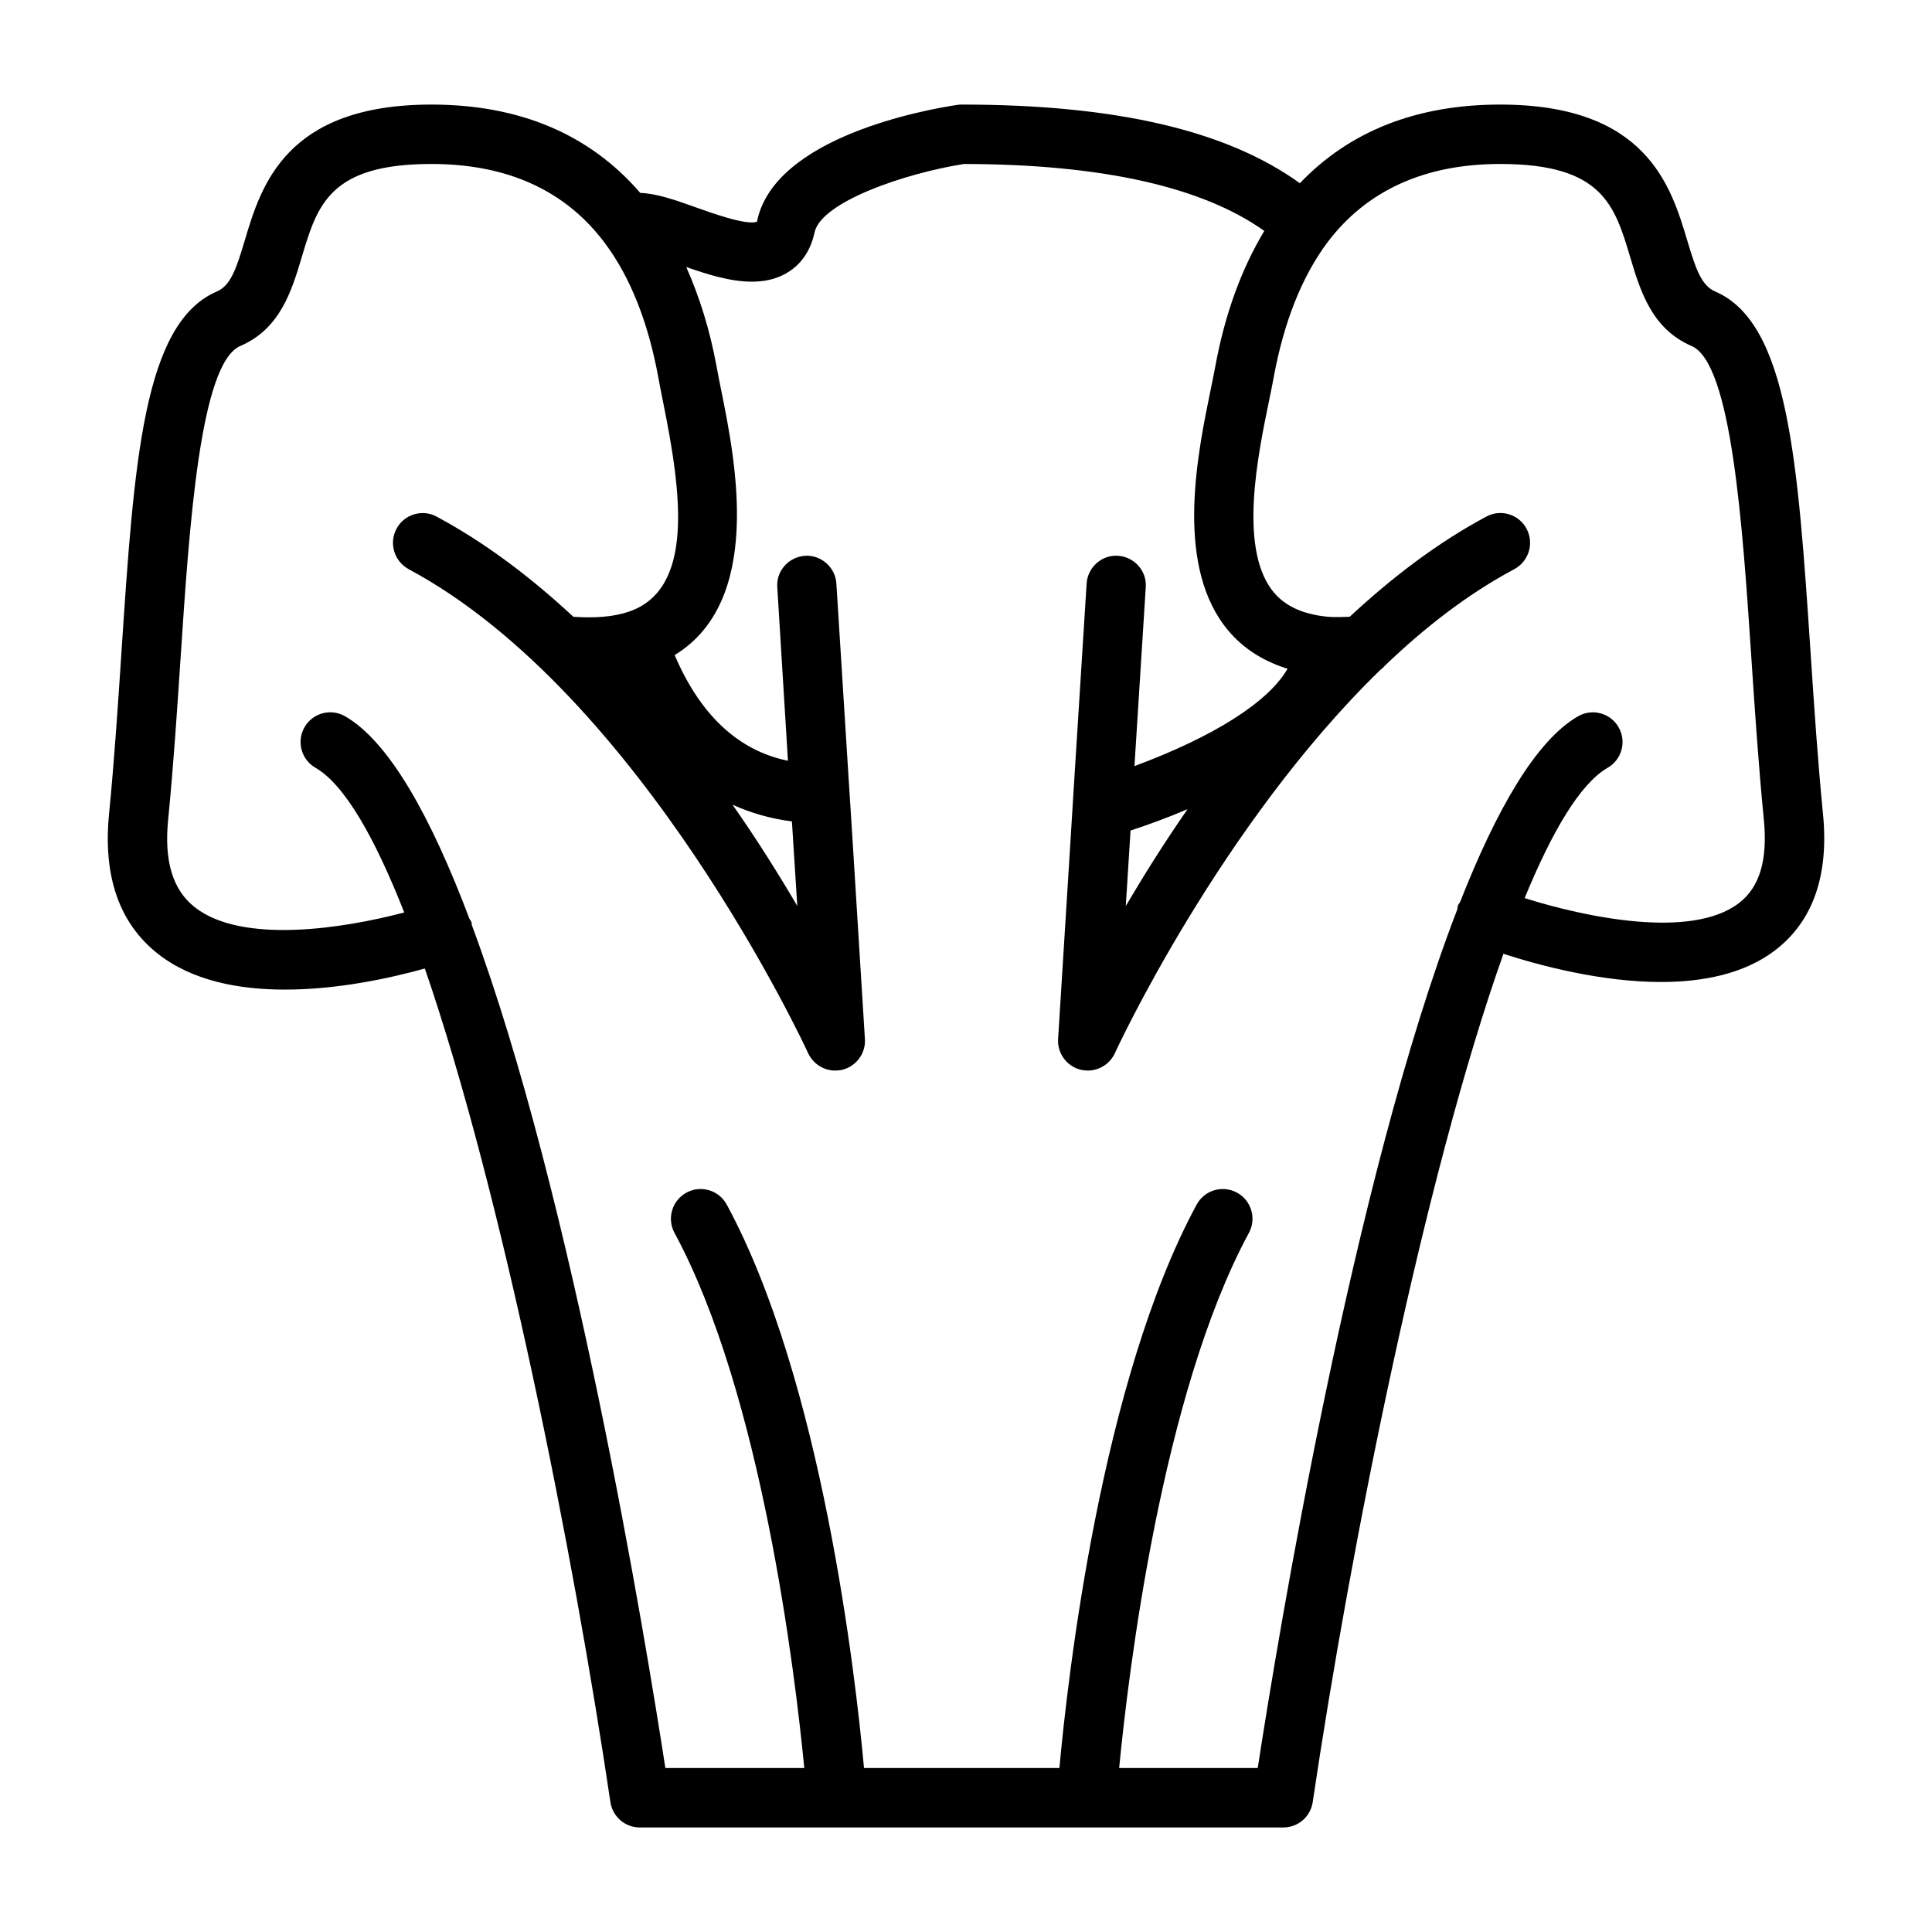
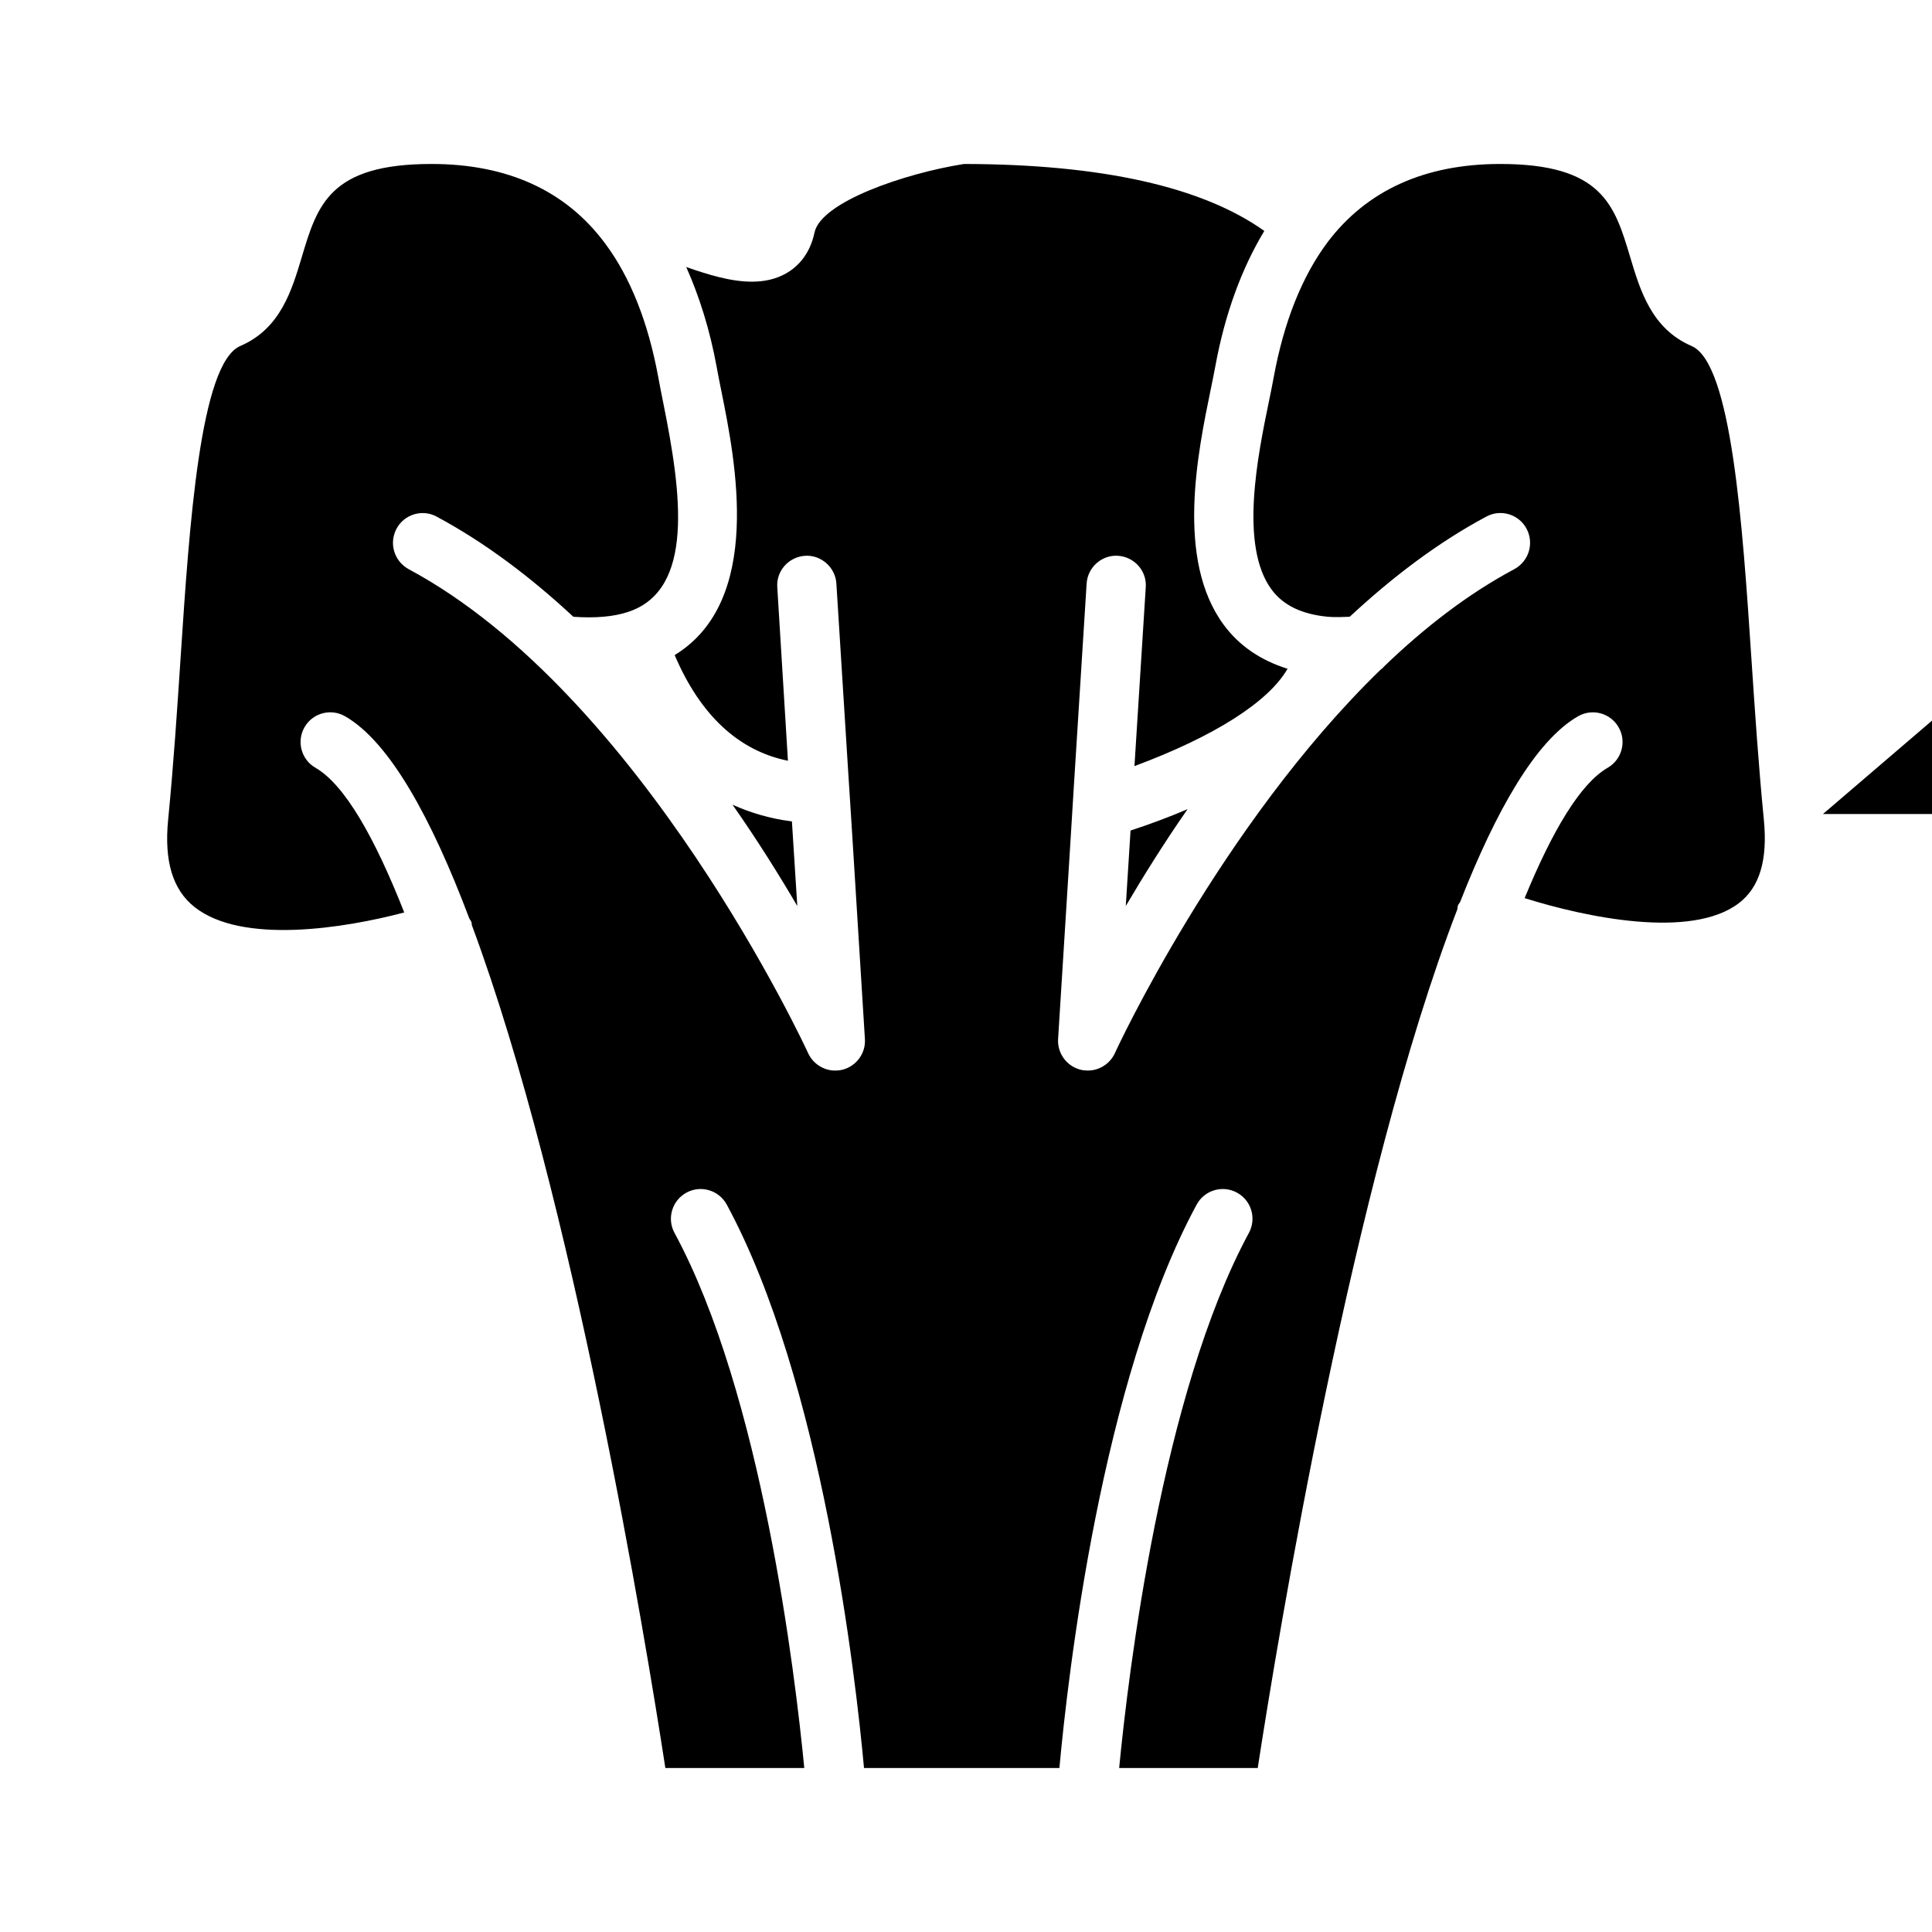
<svg xmlns="http://www.w3.org/2000/svg" fill="#000000" width="800px" height="800px" version="1.1" viewBox="144 144 512 512">
-   <path d="m627.11 359.72c-1.402-14.289-2.356-28.711-3.281-42.668-3.387-50.758-5.816-87.434-25.293-95.809-3.668-1.582-5.141-5.969-7.422-13.602-4.293-14.305-10.762-35.93-49.539-35.93-22.09 0-39.895 7.008-53.098 20.844-19.352-13.973-48.727-20.844-89.625-20.844-0.395 0-0.789 0.031-1.164 0.086-8.07 1.211-48.547 8.391-53.082 30.938-2.543 1.109-12.035-2.281-16.594-3.922-5.102-1.828-10.035-3.543-14.344-3.691-13.34-15.477-31.871-23.41-55.324-23.41-38.723 0-45.176 21.617-49.457 35.918-2.273 7.637-3.754 12.027-7.398 13.602-19.523 8.367-21.953 44.988-25.309 95.676-0.922 13.996-1.883 28.473-3.281 42.793-1.637 16.508 2.699 28.969 12.902 37.031 9.086 7.188 21.469 9.523 33.715 9.523 14.445 0 28.582-3.227 37.07-5.59 20.492 59.48 39.383 154.86 49.176 220.91 0.57 3.859 3.879 6.719 7.781 6.719h170.55c3.906 0 7.211-2.859 7.785-6.715 10.012-67.512 29.527-165.68 50.547-224.81 9.445 3.055 25.82 7.469 41.785 7.469 11.074 0 21.938-2.133 30.094-8.312 10.102-7.668 14.414-19.848 12.809-36.203zm-22.316 23.645c-12.668 9.637-40.676 3.699-56.75-1.355 7.352-17.879 14.793-30.395 21.996-34.535 3.769-2.164 5.078-6.984 2.906-10.746-2.156-3.769-6.965-5.078-10.746-2.906-11.133 6.398-21.648 24.75-31.262 49.238-0.164 0.309-0.426 0.527-0.551 0.859-0.141 0.348-0.102 0.707-0.18 1.062-27.625 71.594-47.629 193.38-52.895 227.56h-36.723c2.402-24.852 11.258-99.062 34.387-141.82 2.07-3.824 0.645-8.605-3.18-10.668-3.832-2.078-8.598-0.645-10.668 3.172-25.27 46.703-34.148 125.02-36.375 149.31h-51.781c-2.227-24.293-11.109-102.61-36.375-149.31-2.078-3.816-6.832-5.25-10.668-3.172-3.824 2.07-5.25 6.848-3.18 10.668 23.121 42.715 31.984 116.95 34.395 141.82h-36.816c-5.164-33.527-24.488-151.3-51.277-223.36-0.062-0.27-0.016-0.527-0.109-0.797-0.125-0.363-0.395-0.621-0.559-0.953-10.059-26.672-21.152-46.848-32.938-53.617-3.777-2.172-8.59-0.867-10.746 2.906-2.164 3.769-0.859 8.582 2.906 10.746 7.707 4.434 15.68 18.422 23.523 38.344-15.863 4.195-42.965 8.543-55.578-1.441-5.785-4.59-8.078-12.148-6.992-23.137 1.434-14.578 2.394-29.172 3.328-43.297 2.289-34.605 5.133-77.688 15.809-82.254 10.605-4.566 13.609-14.648 16.281-23.562 4.117-13.773 7.375-24.668 34.367-24.668 20.176 0 35.66 7.086 46.035 21.082 6.652 8.918 11.383 20.844 14.066 35.395 0.348 1.984 0.82 4.289 1.324 6.824 4.801 23.773 8.43 49.609-9.344 55.418h-0.016c-0.008 0-0.008 0.008-0.016 0.008-3.793 1.266-8.668 1.676-14.445 1.273l-0.023-0.023c-11.18-10.391-23.301-19.602-36.219-26.527-3.769-2.047-8.582-0.629-10.629 3.227-2.047 3.856-0.629 8.582 3.227 10.707 61.867 33.141 105.48 127.37 105.88 128.31 1.34 2.832 4.164 4.566 7.156 4.566 0.629 0 1.34-0.078 1.969-0.234 3.621-0.945 6.141-4.328 5.902-8.109l-3.457-55.656-1.023-15.98-3.078-49.043c-0.227-4.328-4.094-7.715-8.344-7.398-4.328 0.316-7.637 4.016-7.32 8.344l2.824 45.973c-13.145-2.676-23.223-12.121-29.992-27.945-0.008-0.016-0.016-0.039-0.023-0.062 23.508-14.367 16.137-51.316 12.375-69.957-0.488-2.394-0.922-4.566-1.266-6.504-1.801-9.816-4.566-18.547-8.047-26.379 5.762 2.016 11.793 3.883 17.383 3.883 3.195 0 6.234-0.605 8.988-2.141s6.312-4.676 7.629-10.895c1.719-8.094 23.902-15.676 39.602-18.156 36.551 0.062 63.203 6.07 79.594 17.742-6.016 9.98-10.43 21.965-12.996 35.945-0.324 1.77-0.746 3.801-1.203 6.047-3.473 16.887-9.297 45.137 3.441 62.387 4.133 5.606 9.84 9.445 16.918 11.652-0.016 0.016-0.016 0.031-0.031 0.055-5.047 8.738-19.363 17.871-40.539 25.742l2.992-47.391c0.316-4.328-2.992-8.031-7.32-8.344-4.328-0.316-8.109 3.07-8.352 7.398l-3.387 53.766-1.023 16.609-3.148 50.301c-0.227 3.777 2.281 7.164 5.902 8.109 0.629 0.156 1.34 0.234 1.969 0.234 3 0 5.824-1.73 7.164-4.566 0.316-0.789 27.945-60.379 70.305-101.55 0.395-0.316 0.789-0.629 1.102-1.023 10.629-10.234 22.199-19.207 34.48-25.742 3.856-2.125 5.273-6.848 3.227-10.707-2.047-3.856-6.848-5.273-10.637-3.227-12.957 6.91-25.074 16.191-36.234 26.559-1.898 0.062-3.769 0.164-5.785 0-6.949-0.668-11.84-3.039-14.934-7.234-8.566-11.602-3.629-35.559-0.684-49.863 0.488-2.363 0.93-4.512 1.266-6.383 2.699-14.688 7.512-26.742 14.281-35.793 10.391-13.746 25.789-20.723 45.746-20.723 27.055 0 30.324 10.902 34.449 24.703 2.668 8.895 5.691 18.988 16.281 23.547 10.629 4.574 13.5 47.727 15.809 82.395 0.938 14.074 1.906 28.621 3.328 43.156 1.043 10.688-1.129 17.922-6.648 22.109zm-250.93-21.703 1.426 22.434c-4.801-8.188-10.547-17.398-17.168-26.844 4.879 2.203 10.078 3.699 15.586 4.41zm89.742 2.441c5.039-1.652 10.156-3.543 15.113-5.668-6.297 9.055-11.73 17.789-16.375 25.664z" />
+   <path d="m627.11 359.72h170.55c3.906 0 7.211-2.859 7.785-6.715 10.012-67.512 29.527-165.68 50.547-224.81 9.445 3.055 25.82 7.469 41.785 7.469 11.074 0 21.938-2.133 30.094-8.312 10.102-7.668 14.414-19.848 12.809-36.203zm-22.316 23.645c-12.668 9.637-40.676 3.699-56.75-1.355 7.352-17.879 14.793-30.395 21.996-34.535 3.769-2.164 5.078-6.984 2.906-10.746-2.156-3.769-6.965-5.078-10.746-2.906-11.133 6.398-21.648 24.75-31.262 49.238-0.164 0.309-0.426 0.527-0.551 0.859-0.141 0.348-0.102 0.707-0.18 1.062-27.625 71.594-47.629 193.38-52.895 227.56h-36.723c2.402-24.852 11.258-99.062 34.387-141.82 2.07-3.824 0.645-8.605-3.18-10.668-3.832-2.078-8.598-0.645-10.668 3.172-25.27 46.703-34.148 125.02-36.375 149.31h-51.781c-2.227-24.293-11.109-102.61-36.375-149.31-2.078-3.816-6.832-5.25-10.668-3.172-3.824 2.07-5.25 6.848-3.18 10.668 23.121 42.715 31.984 116.95 34.395 141.82h-36.816c-5.164-33.527-24.488-151.3-51.277-223.36-0.062-0.27-0.016-0.527-0.109-0.797-0.125-0.363-0.395-0.621-0.559-0.953-10.059-26.672-21.152-46.848-32.938-53.617-3.777-2.172-8.59-0.867-10.746 2.906-2.164 3.769-0.859 8.582 2.906 10.746 7.707 4.434 15.68 18.422 23.523 38.344-15.863 4.195-42.965 8.543-55.578-1.441-5.785-4.59-8.078-12.148-6.992-23.137 1.434-14.578 2.394-29.172 3.328-43.297 2.289-34.605 5.133-77.688 15.809-82.254 10.605-4.566 13.609-14.648 16.281-23.562 4.117-13.773 7.375-24.668 34.367-24.668 20.176 0 35.66 7.086 46.035 21.082 6.652 8.918 11.383 20.844 14.066 35.395 0.348 1.984 0.82 4.289 1.324 6.824 4.801 23.773 8.43 49.609-9.344 55.418h-0.016c-0.008 0-0.008 0.008-0.016 0.008-3.793 1.266-8.668 1.676-14.445 1.273l-0.023-0.023c-11.18-10.391-23.301-19.602-36.219-26.527-3.769-2.047-8.582-0.629-10.629 3.227-2.047 3.856-0.629 8.582 3.227 10.707 61.867 33.141 105.48 127.37 105.88 128.31 1.34 2.832 4.164 4.566 7.156 4.566 0.629 0 1.34-0.078 1.969-0.234 3.621-0.945 6.141-4.328 5.902-8.109l-3.457-55.656-1.023-15.98-3.078-49.043c-0.227-4.328-4.094-7.715-8.344-7.398-4.328 0.316-7.637 4.016-7.32 8.344l2.824 45.973c-13.145-2.676-23.223-12.121-29.992-27.945-0.008-0.016-0.016-0.039-0.023-0.062 23.508-14.367 16.137-51.316 12.375-69.957-0.488-2.394-0.922-4.566-1.266-6.504-1.801-9.816-4.566-18.547-8.047-26.379 5.762 2.016 11.793 3.883 17.383 3.883 3.195 0 6.234-0.605 8.988-2.141s6.312-4.676 7.629-10.895c1.719-8.094 23.902-15.676 39.602-18.156 36.551 0.062 63.203 6.07 79.594 17.742-6.016 9.98-10.43 21.965-12.996 35.945-0.324 1.77-0.746 3.801-1.203 6.047-3.473 16.887-9.297 45.137 3.441 62.387 4.133 5.606 9.84 9.445 16.918 11.652-0.016 0.016-0.016 0.031-0.031 0.055-5.047 8.738-19.363 17.871-40.539 25.742l2.992-47.391c0.316-4.328-2.992-8.031-7.32-8.344-4.328-0.316-8.109 3.07-8.352 7.398l-3.387 53.766-1.023 16.609-3.148 50.301c-0.227 3.777 2.281 7.164 5.902 8.109 0.629 0.156 1.34 0.234 1.969 0.234 3 0 5.824-1.73 7.164-4.566 0.316-0.789 27.945-60.379 70.305-101.55 0.395-0.316 0.789-0.629 1.102-1.023 10.629-10.234 22.199-19.207 34.48-25.742 3.856-2.125 5.273-6.848 3.227-10.707-2.047-3.856-6.848-5.273-10.637-3.227-12.957 6.91-25.074 16.191-36.234 26.559-1.898 0.062-3.769 0.164-5.785 0-6.949-0.668-11.84-3.039-14.934-7.234-8.566-11.602-3.629-35.559-0.684-49.863 0.488-2.363 0.93-4.512 1.266-6.383 2.699-14.688 7.512-26.742 14.281-35.793 10.391-13.746 25.789-20.723 45.746-20.723 27.055 0 30.324 10.902 34.449 24.703 2.668 8.895 5.691 18.988 16.281 23.547 10.629 4.574 13.5 47.727 15.809 82.395 0.938 14.074 1.906 28.621 3.328 43.156 1.043 10.688-1.129 17.922-6.648 22.109zm-250.93-21.703 1.426 22.434c-4.801-8.188-10.547-17.398-17.168-26.844 4.879 2.203 10.078 3.699 15.586 4.41zm89.742 2.441c5.039-1.652 10.156-3.543 15.113-5.668-6.297 9.055-11.73 17.789-16.375 25.664z" />
</svg>